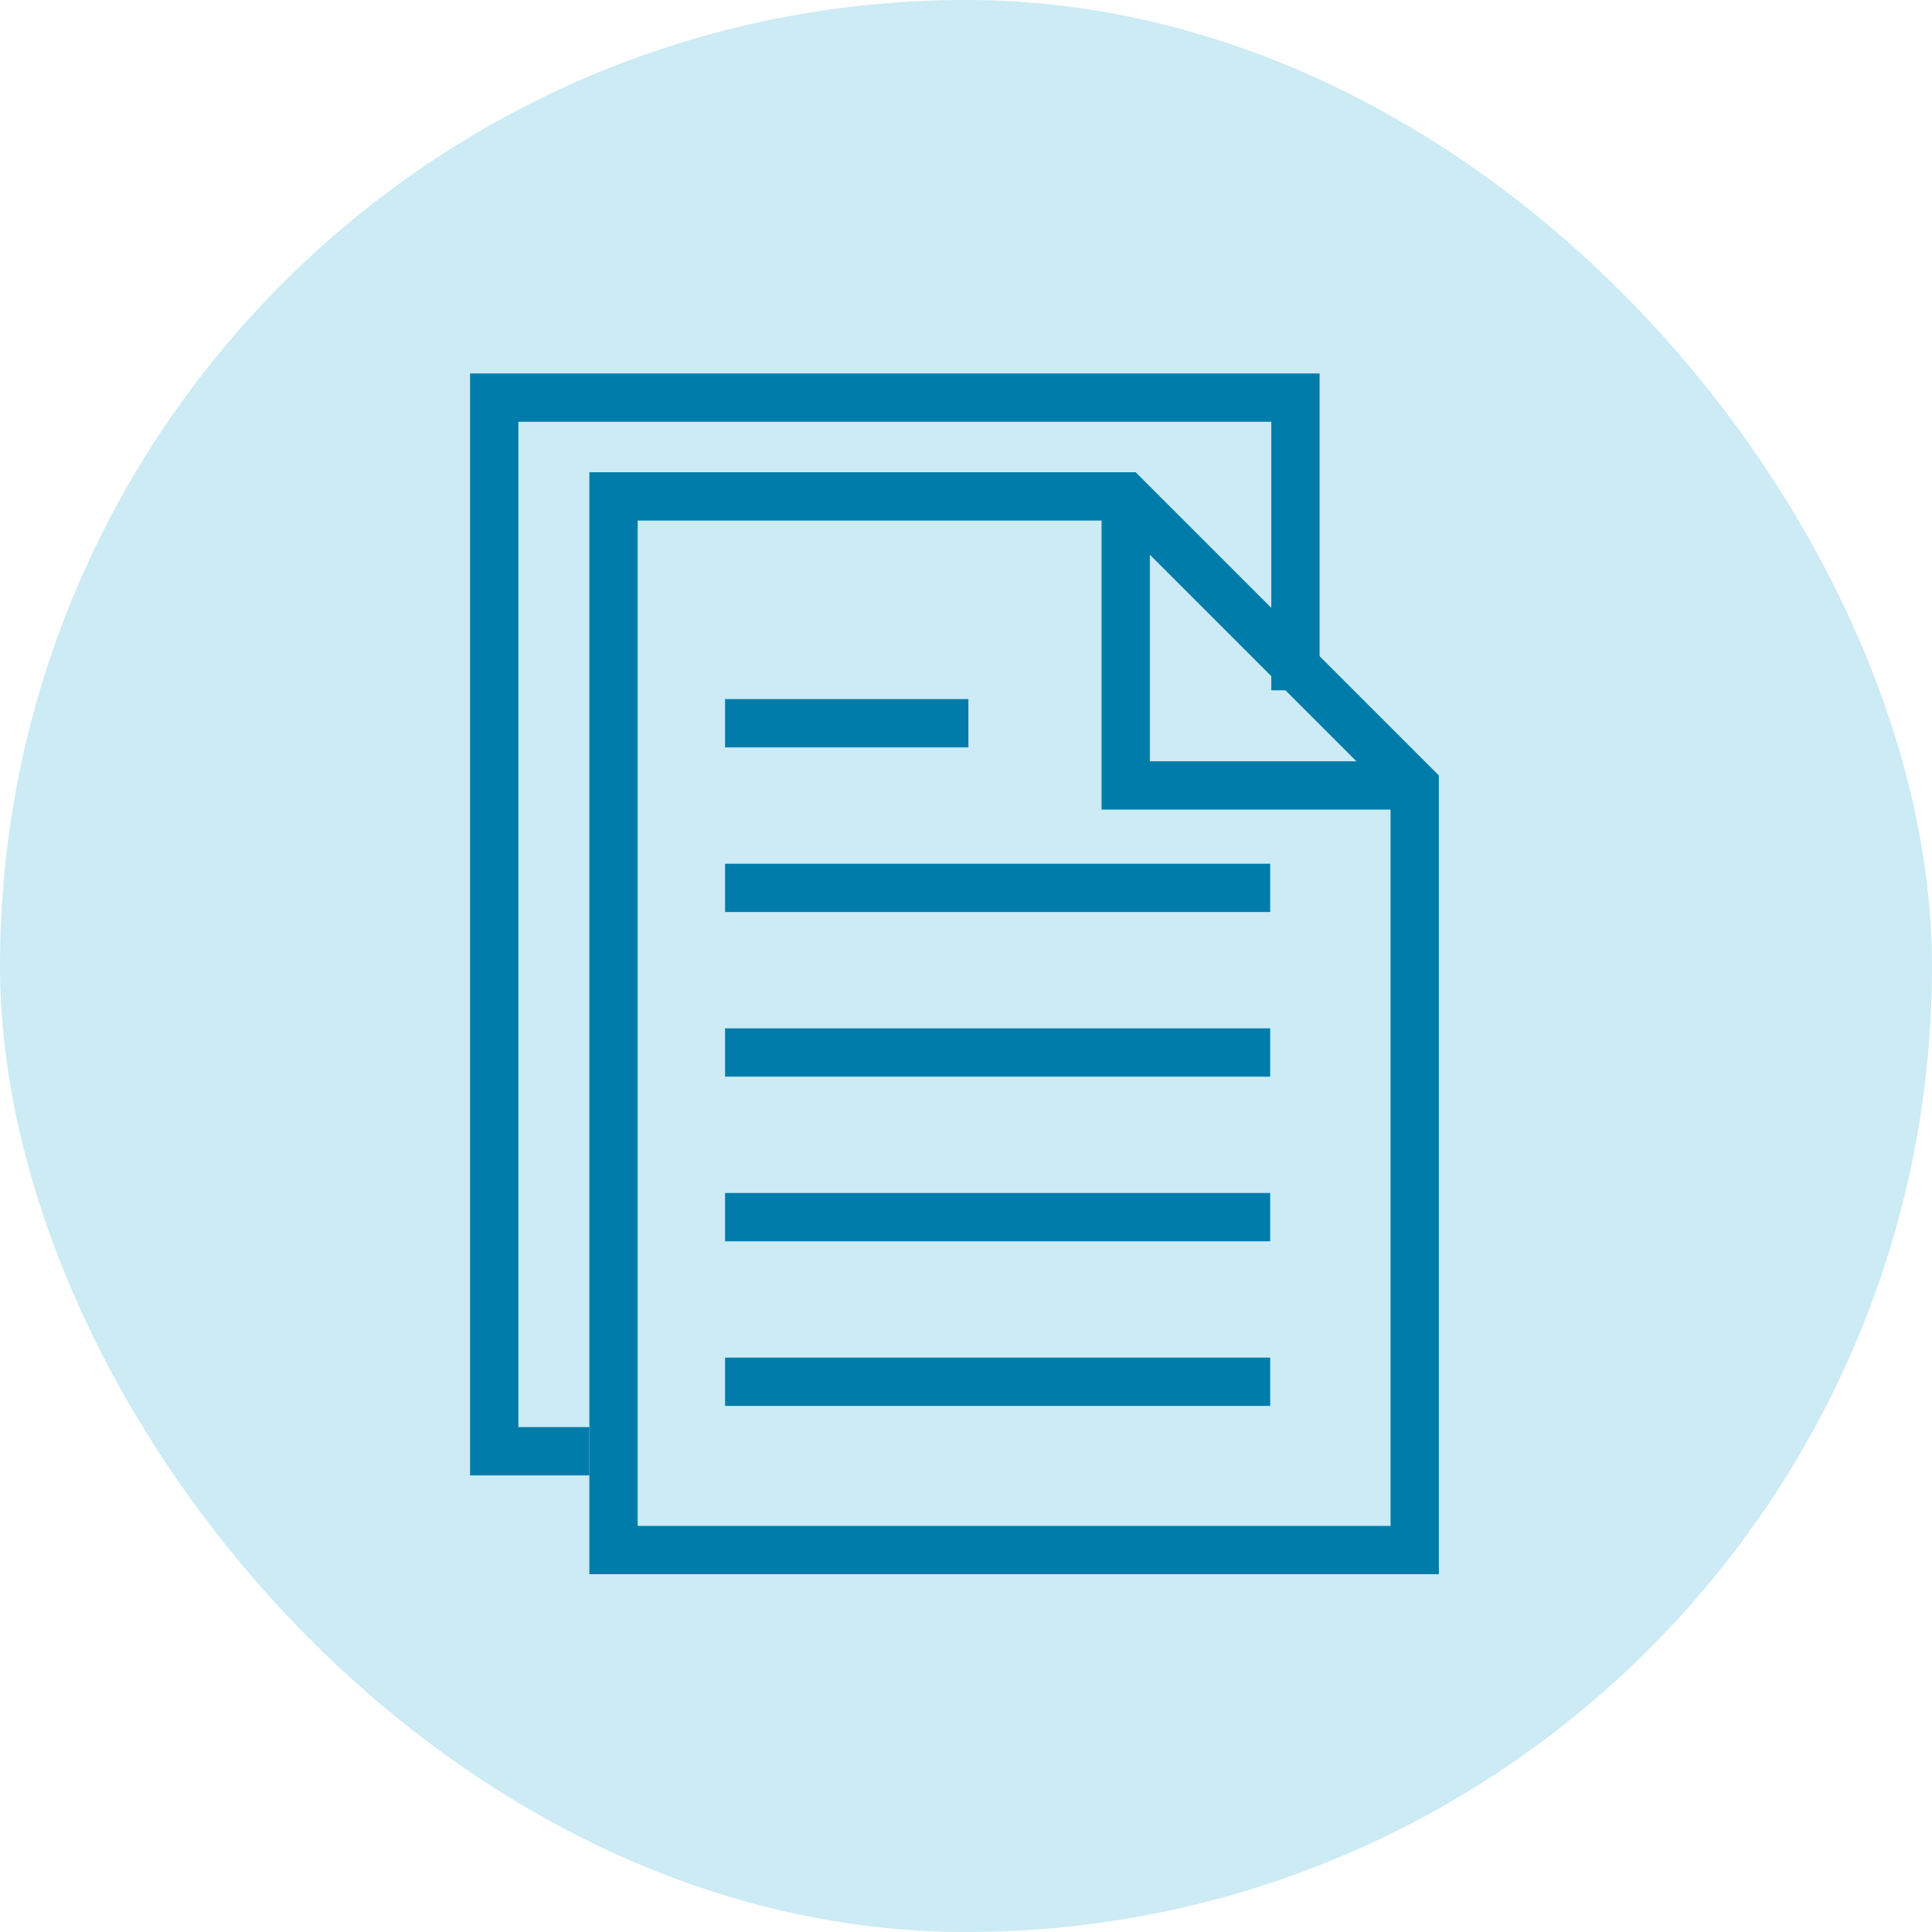
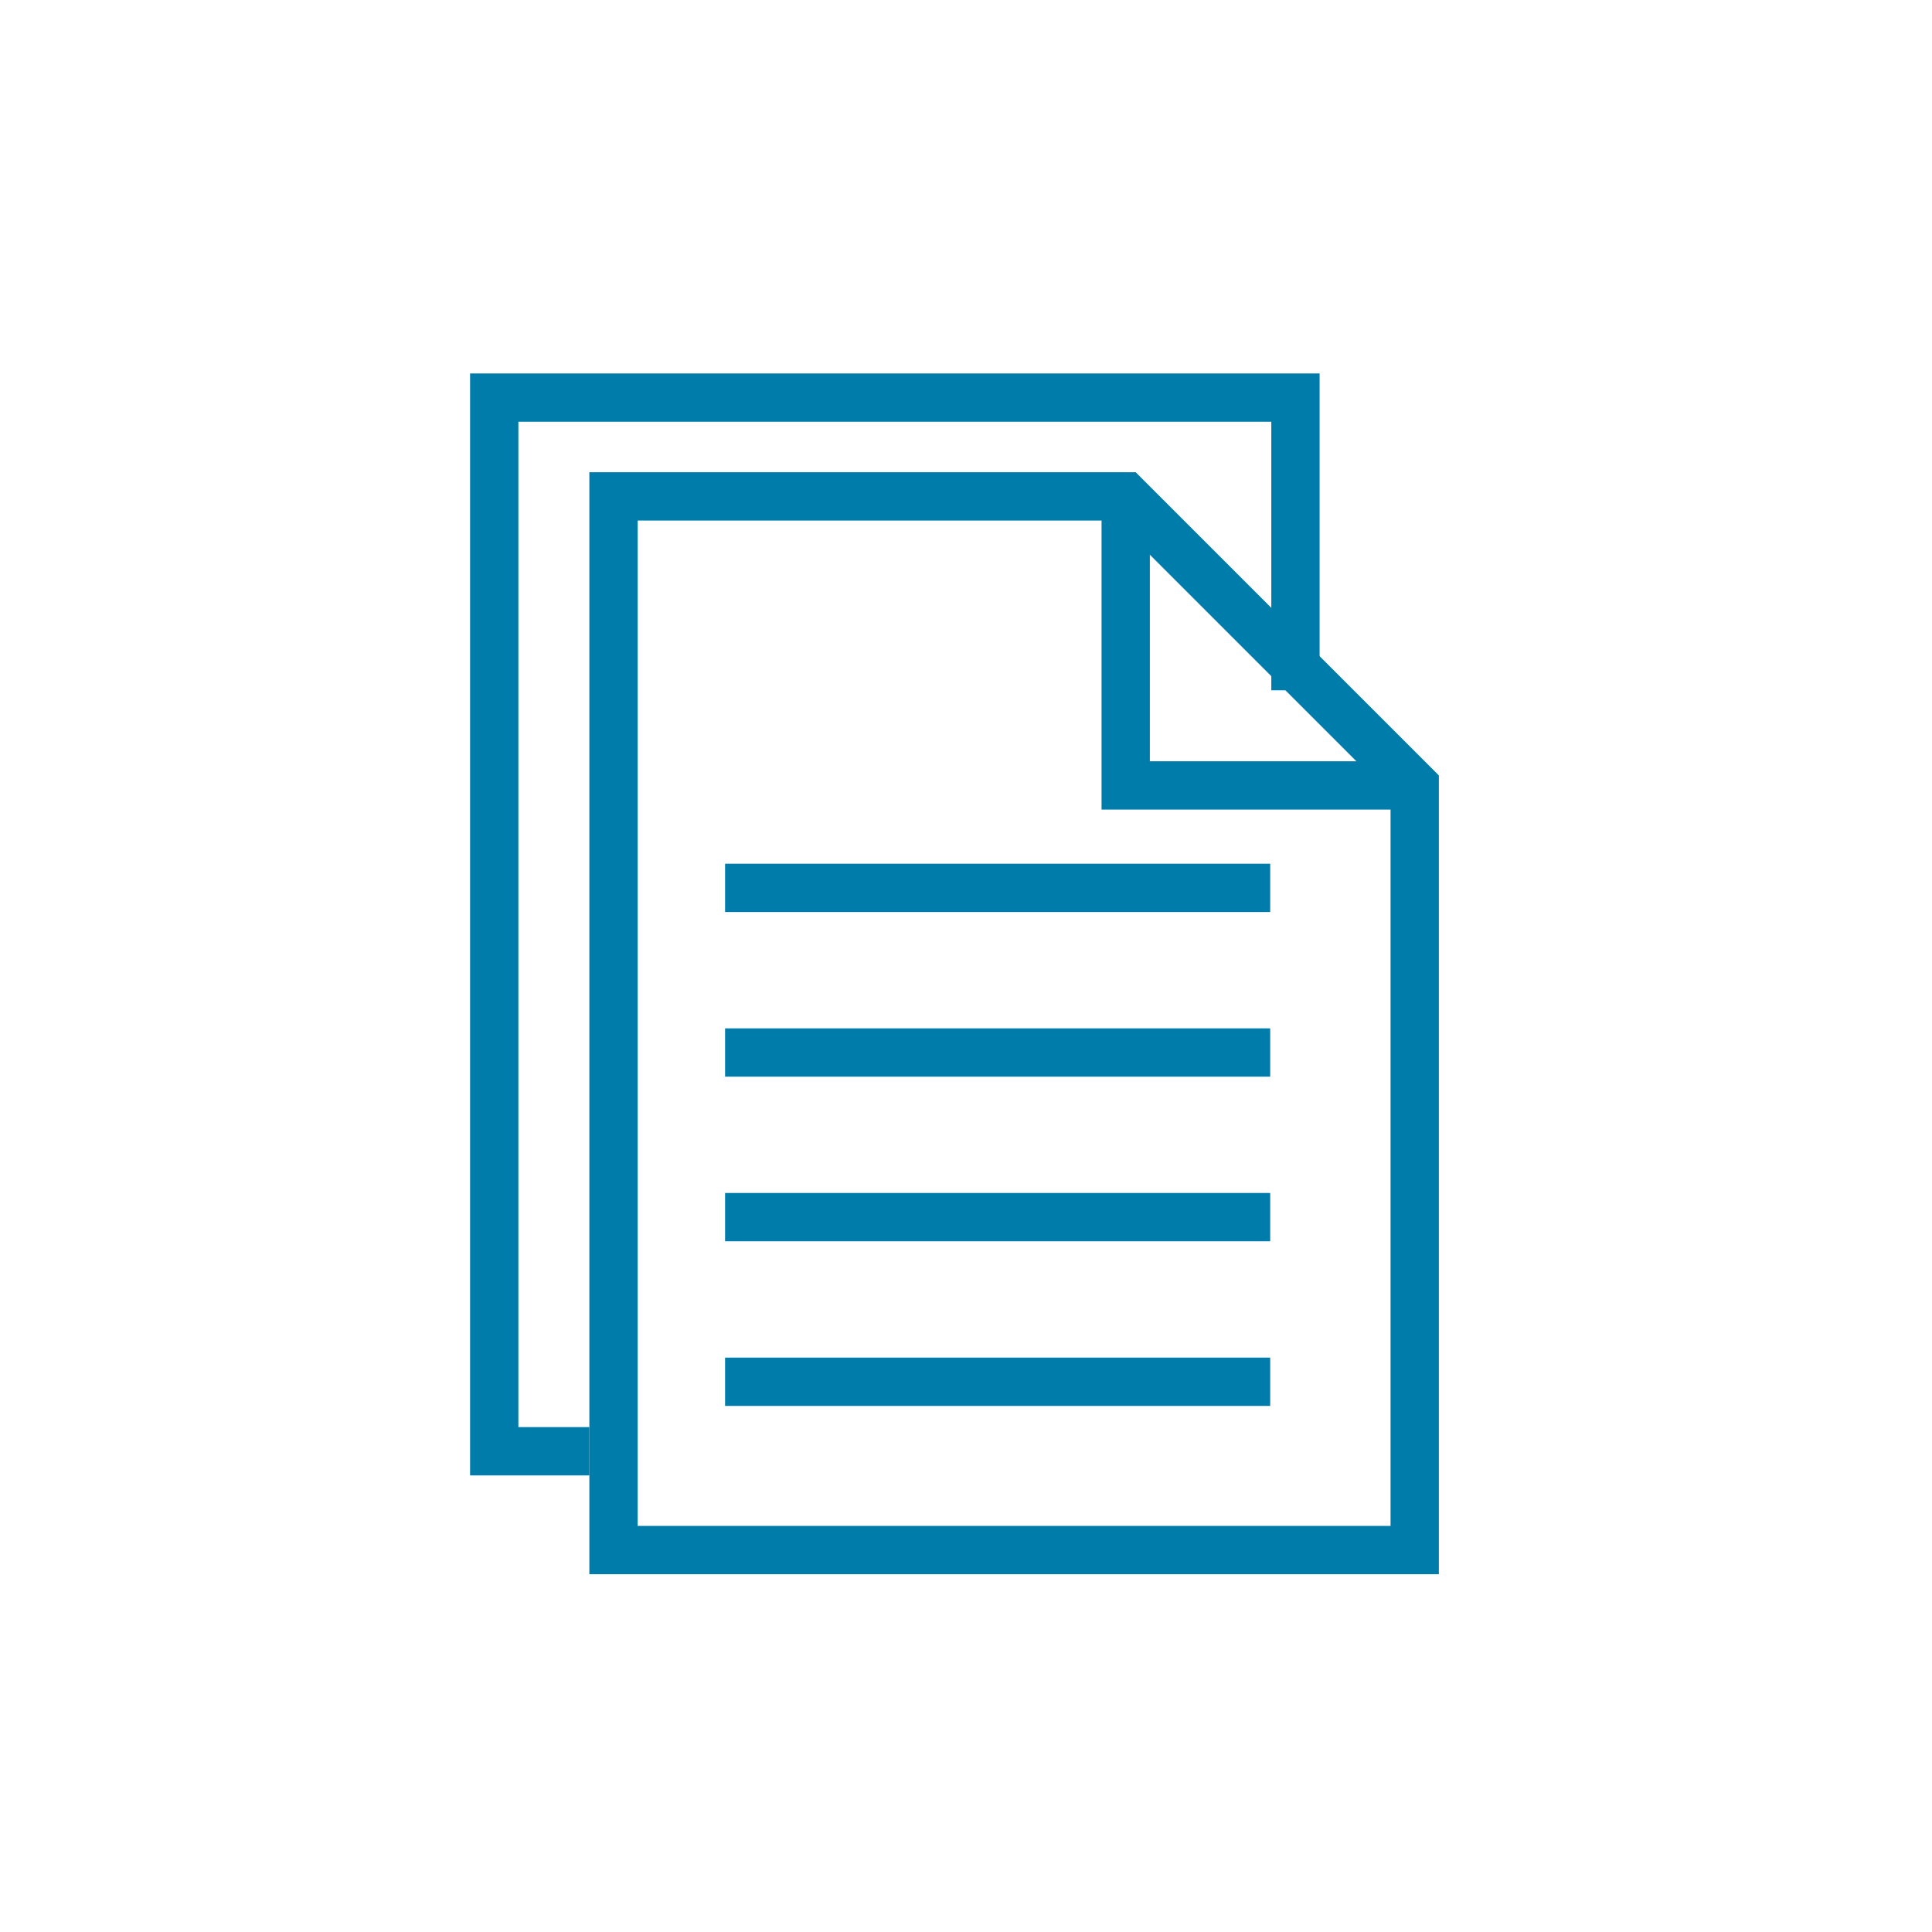
<svg xmlns="http://www.w3.org/2000/svg" width="80px" height="80px" viewBox="0 0 80 80" version="1.1">
  <title>Group 10</title>
  <desc>Created with Sketch.</desc>
  <g id="Page-1" stroke="none" stroke-width="1" fill="none" fill-rule="evenodd">
    <g id="MH-MotorHappy-Drive" transform="translate(-680, -1074)">
      <g id="Group-10" transform="translate(680, 1074)">
-         <rect id="Rectangle-Copy-8" fill="#CCEBF4" x="0" y="0" width="80" height="80" rx="40" />
        <g id="Group-13" transform="translate(20, 16)" stroke="#007CAB" stroke-width="2">
          <g id="Group-7" transform="translate(0, 0.29)">
            <polyline id="Stroke-1" points="33.642 12.294 33.642 0.174 0.465 0.174 0.465 43.804 4.404 43.804" />
            <polyline id="Stroke-3" points="26.613 4.265 26.613 16.233 38.581 16.233" />
            <polygon id="Stroke-5" points="5.404 4.265 5.404 47.895 38.58 47.895 38.58 16.233 26.613 4.265" />
          </g>
-           <path d="M10.024,13.948 L20.099,13.948" id="Stroke-8" />
          <path d="M10.024,20.765 L32.596,20.765" id="Stroke-9" />
          <path d="M10.024,27.582 L32.596,27.582" id="Stroke-10" />
          <path d="M10.024,34.399 L32.596,34.399" id="Stroke-11" />
          <path d="M10.024,41.216 L32.596,41.216" id="Stroke-12" />
        </g>
      </g>
    </g>
  </g>
</svg>